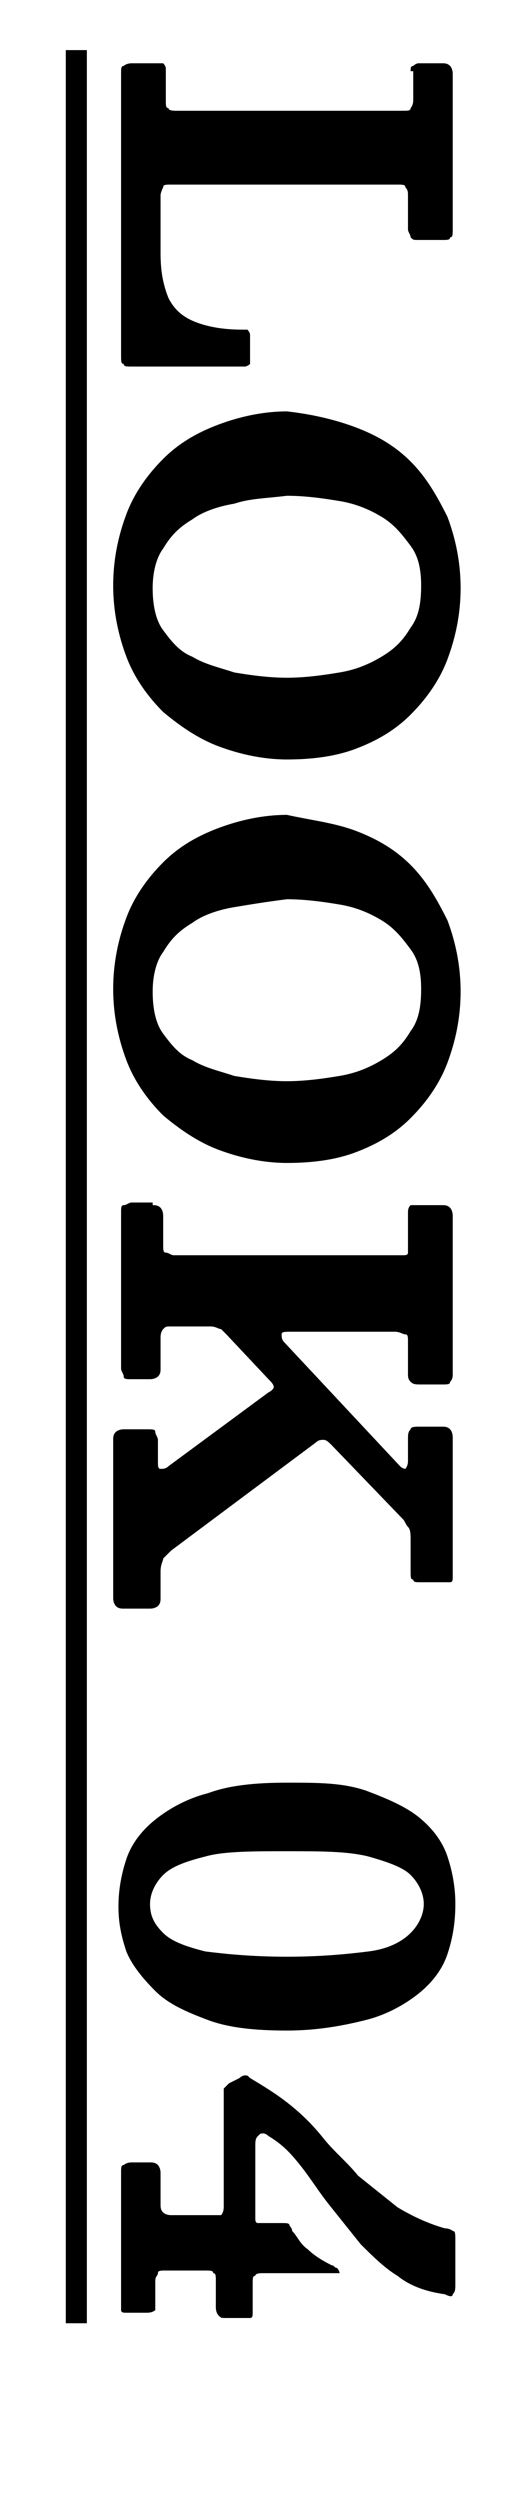
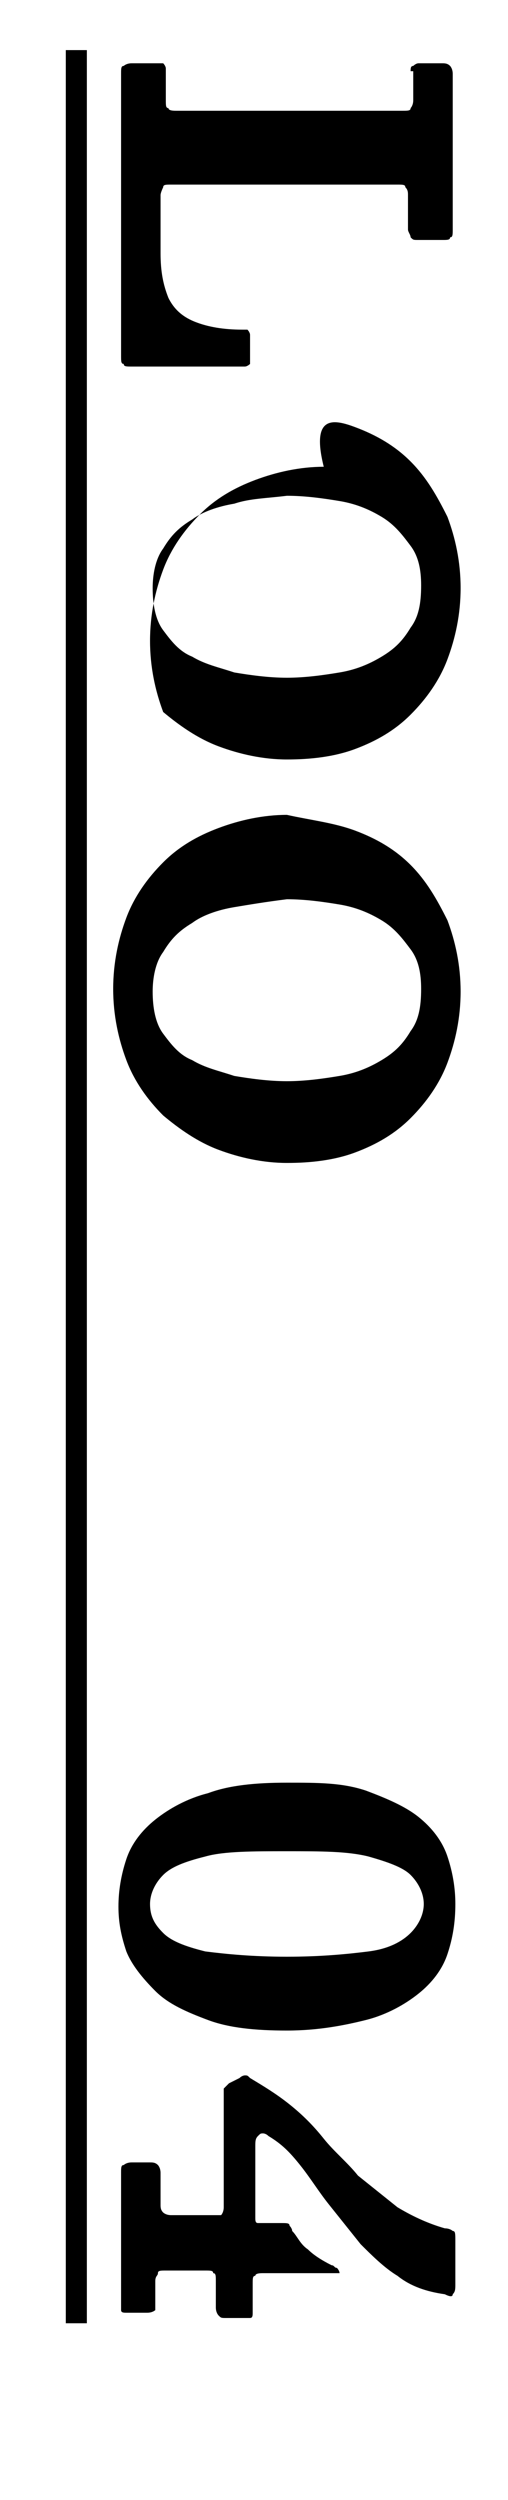
<svg xmlns="http://www.w3.org/2000/svg" version="1.1" id="レイヤー_1" x="0px" y="0px" viewBox="0 0 19.3 94.8" style="enable-background:new 0 0 19.3 94.8;" xml:space="preserve">
  <g>
    <path d="M15.6,2.7c0-0.1,0-0.2,0.1-0.2c0,0,0.1-0.1,0.2-0.1h0.9c0.1,0,0.2,0,0.3,0.1c0,0,0.1,0.1,0.1,0.3v5.9c0,0.2,0,0.3-0.1,0.3   c0,0.1-0.1,0.1-0.3,0.1h-0.9c-0.2,0-0.2,0-0.3-0.1c0-0.1-0.1-0.2-0.1-0.3V7.4c0-0.1,0-0.2-0.1-0.3c0-0.1-0.1-0.1-0.3-0.1H6.5   c-0.2,0-0.3,0-0.3,0.1c0,0-0.1,0.2-0.1,0.3v2.2c0,0.7,0.1,1.2,0.3,1.7c0.2,0.4,0.5,0.7,1,0.9c0.5,0.2,1.1,0.3,1.8,0.3   c0.1,0,0.2,0,0.2,0c0,0,0.1,0.1,0.1,0.2v0.8c0,0.1,0,0.2,0,0.3c0,0-0.1,0.1-0.2,0.1H5c-0.2,0-0.3,0-0.3-0.1c-0.1,0-0.1-0.1-0.1-0.3   V2.8c0-0.2,0-0.3,0.1-0.3c0,0,0.1-0.1,0.3-0.1h1c0.1,0,0.2,0,0.2,0c0,0,0.1,0.1,0.1,0.2v1.2c0,0.2,0,0.3,0.1,0.3   c0,0.1,0.2,0.1,0.3,0.1h8.6c0.2,0,0.3,0,0.3-0.1c0,0,0.1-0.1,0.1-0.3V2.7z" />
-     <path d="M13.5,16.2c0.8,0.3,1.5,0.7,2.1,1.3c0.6,0.6,1,1.3,1.4,2.1c0.3,0.8,0.5,1.7,0.5,2.7s-0.2,1.9-0.5,2.7   c-0.3,0.8-0.8,1.5-1.4,2.1c-0.6,0.6-1.3,1-2.1,1.3c-0.8,0.3-1.7,0.4-2.6,0.4c-0.9,0-1.8-0.2-2.6-0.5c-0.8-0.3-1.5-0.8-2.1-1.3   c-0.6-0.6-1.1-1.3-1.4-2.1c-0.3-0.8-0.5-1.7-0.5-2.7c0-1,0.2-1.9,0.5-2.7c0.3-0.8,0.8-1.5,1.4-2.1c0.6-0.6,1.3-1,2.1-1.3   c0.8-0.3,1.7-0.5,2.6-0.5C11.8,15.7,12.7,15.9,13.5,16.2z M8.9,19.1c-0.6,0.1-1.2,0.3-1.6,0.6c-0.5,0.3-0.8,0.6-1.1,1.1   c-0.3,0.4-0.4,1-0.4,1.5c0,0.6,0.1,1.2,0.4,1.6c0.3,0.4,0.6,0.8,1.1,1c0.5,0.3,1,0.4,1.6,0.6c0.6,0.1,1.3,0.2,2,0.2   c0.7,0,1.4-0.1,2-0.2s1.1-0.3,1.6-0.6c0.5-0.3,0.8-0.6,1.1-1.1c0.3-0.4,0.4-0.9,0.4-1.6c0-0.6-0.1-1.1-0.4-1.5   c-0.3-0.4-0.6-0.8-1.1-1.1c-0.5-0.3-1-0.5-1.6-0.6s-1.3-0.2-2-0.2C10.1,18.9,9.5,18.9,8.9,19.1z" />
+     <path d="M13.5,16.2c0.8,0.3,1.5,0.7,2.1,1.3c0.6,0.6,1,1.3,1.4,2.1c0.3,0.8,0.5,1.7,0.5,2.7s-0.2,1.9-0.5,2.7   c-0.3,0.8-0.8,1.5-1.4,2.1c-0.6,0.6-1.3,1-2.1,1.3c-0.8,0.3-1.7,0.4-2.6,0.4c-0.9,0-1.8-0.2-2.6-0.5c-0.8-0.3-1.5-0.8-2.1-1.3   c-0.3-0.8-0.5-1.7-0.5-2.7c0-1,0.2-1.9,0.5-2.7c0.3-0.8,0.8-1.5,1.4-2.1c0.6-0.6,1.3-1,2.1-1.3   c0.8-0.3,1.7-0.5,2.6-0.5C11.8,15.7,12.7,15.9,13.5,16.2z M8.9,19.1c-0.6,0.1-1.2,0.3-1.6,0.6c-0.5,0.3-0.8,0.6-1.1,1.1   c-0.3,0.4-0.4,1-0.4,1.5c0,0.6,0.1,1.2,0.4,1.6c0.3,0.4,0.6,0.8,1.1,1c0.5,0.3,1,0.4,1.6,0.6c0.6,0.1,1.3,0.2,2,0.2   c0.7,0,1.4-0.1,2-0.2s1.1-0.3,1.6-0.6c0.5-0.3,0.8-0.6,1.1-1.1c0.3-0.4,0.4-0.9,0.4-1.6c0-0.6-0.1-1.1-0.4-1.5   c-0.3-0.4-0.6-0.8-1.1-1.1c-0.5-0.3-1-0.5-1.6-0.6s-1.3-0.2-2-0.2C10.1,18.9,9.5,18.9,8.9,19.1z" />
    <path d="M13.5,31.5c0.8,0.3,1.5,0.7,2.1,1.3c0.6,0.6,1,1.3,1.4,2.1c0.3,0.8,0.5,1.7,0.5,2.7s-0.2,1.9-0.5,2.7   c-0.3,0.8-0.8,1.5-1.4,2.1c-0.6,0.6-1.3,1-2.1,1.3c-0.8,0.3-1.7,0.4-2.6,0.4c-0.9,0-1.8-0.2-2.6-0.5c-0.8-0.3-1.5-0.8-2.1-1.3   c-0.6-0.6-1.1-1.3-1.4-2.1c-0.3-0.8-0.5-1.7-0.5-2.7c0-1,0.2-1.9,0.5-2.7c0.3-0.8,0.8-1.5,1.4-2.1c0.6-0.6,1.3-1,2.1-1.3   c0.8-0.3,1.7-0.5,2.6-0.5C11.8,31.1,12.7,31.2,13.5,31.5z M8.9,34.4c-0.6,0.1-1.2,0.3-1.6,0.6c-0.5,0.3-0.8,0.6-1.1,1.1   c-0.3,0.4-0.4,1-0.4,1.5c0,0.6,0.1,1.2,0.4,1.6c0.3,0.4,0.6,0.8,1.1,1c0.5,0.3,1,0.4,1.6,0.6c0.6,0.1,1.3,0.2,2,0.2   c0.7,0,1.4-0.1,2-0.2s1.1-0.3,1.6-0.6c0.5-0.3,0.8-0.6,1.1-1.1c0.3-0.4,0.4-0.9,0.4-1.6c0-0.6-0.1-1.1-0.4-1.5   c-0.3-0.4-0.6-0.8-1.1-1.1c-0.5-0.3-1-0.5-1.6-0.6s-1.3-0.2-2-0.2C10.1,34.2,9.5,34.3,8.9,34.4z" />
-     <path d="M5.8,45.7c0.1,0,0.2,0,0.3,0.1c0,0,0.1,0.1,0.1,0.3v1.1c0,0.2,0,0.3,0.1,0.3c0.1,0,0.2,0.1,0.3,0.1h8.7   c0.1,0,0.2,0,0.2-0.1c0,0,0-0.1,0-0.3V46c0-0.1,0-0.2,0.1-0.3c0,0,0.1,0,0.3,0h0.9c0.1,0,0.2,0,0.3,0.1c0,0,0.1,0.1,0.1,0.3v6   c0,0.1,0,0.2-0.1,0.3c0,0.1-0.1,0.1-0.3,0.1H16c-0.2,0-0.3,0-0.4-0.1c-0.1-0.1-0.1-0.2-0.1-0.3v-1.2c0-0.2,0-0.3-0.1-0.3   c-0.1,0-0.2-0.1-0.4-0.1h-3.9c-0.3,0-0.4,0-0.4,0.1c0,0.1,0,0.2,0.1,0.3l4.4,4.7c0.1,0.1,0.2,0.1,0.2,0.1c0,0,0.1-0.1,0.1-0.3v-0.8   c0-0.2,0-0.3,0.1-0.4c0-0.1,0.2-0.1,0.3-0.1h0.9c0.1,0,0.2,0,0.3,0.1c0,0,0.1,0.1,0.1,0.3v5.3c0,0.1,0,0.2-0.1,0.2   c-0.1,0-0.2,0-0.3,0H16c-0.2,0-0.3,0-0.3-0.1c-0.1,0-0.1-0.1-0.1-0.3v-1.2c0-0.2,0-0.4-0.1-0.5s-0.1-0.2-0.2-0.3l-2.7-2.8   c-0.1-0.1-0.2-0.2-0.3-0.2c-0.1,0-0.2,0-0.3,0.1l-5.5,4.1c-0.1,0.1-0.2,0.2-0.3,0.3c0,0.1-0.1,0.2-0.1,0.5v1c0,0.1,0,0.2-0.1,0.3   c0,0-0.1,0.1-0.3,0.1h-1c-0.1,0-0.2,0-0.3-0.1c0,0-0.1-0.1-0.1-0.3v-6c0-0.1,0-0.2,0.1-0.3c0,0,0.1-0.1,0.3-0.1h0.9   c0.2,0,0.3,0,0.3,0.1c0,0.1,0.1,0.2,0.1,0.3v0.8c0,0.2,0,0.3,0.1,0.3c0.1,0,0.2,0,0.3-0.1l3.8-2.8c0.2-0.1,0.2-0.2,0.2-0.2   c0-0.1-0.1-0.2-0.2-0.3l-1.6-1.7c-0.1-0.1-0.2-0.2-0.2-0.2c-0.1,0-0.2-0.1-0.4-0.1H6.5c-0.2,0-0.2,0-0.3,0.1c0,0-0.1,0.1-0.1,0.3   v1.2c0,0.1,0,0.2-0.1,0.3c0,0-0.1,0.1-0.3,0.1H5c-0.2,0-0.3,0-0.3-0.1c0-0.1-0.1-0.2-0.1-0.3V46c0-0.2,0-0.3,0.1-0.3   c0.1,0,0.2-0.1,0.3-0.1H5.8z" />
    <path d="M13.9,67.9c0.8,0.3,1.5,0.6,2,1c0.5,0.4,0.9,0.9,1.1,1.5c0.2,0.6,0.3,1.2,0.3,1.8c0,0.7-0.1,1.3-0.3,1.9   c-0.2,0.6-0.6,1.1-1.1,1.5c-0.5,0.4-1.2,0.8-2,1s-1.8,0.4-3,0.4s-2.2-0.1-3-0.4c-0.8-0.3-1.5-0.6-2-1.1c-0.5-0.5-0.9-1-1.1-1.5   c-0.2-0.6-0.3-1.1-0.3-1.7c0-0.6,0.1-1.2,0.3-1.8c0.2-0.6,0.6-1.1,1.1-1.5c0.5-0.4,1.2-0.8,2-1c0.8-0.3,1.8-0.4,3-0.4   S13,67.6,13.9,67.9z M7.8,70.4c-0.8,0.2-1.3,0.4-1.6,0.7c-0.3,0.3-0.5,0.7-0.5,1.1c0,0.5,0.2,0.8,0.5,1.1C6.5,73.6,7,73.8,7.8,74   c0.8,0.1,1.8,0.2,3.1,0.2s2.3-0.1,3.1-0.2c0.8-0.1,1.3-0.4,1.6-0.7c0.3-0.3,0.5-0.7,0.5-1.1c0-0.4-0.2-0.8-0.5-1.1   c-0.3-0.3-0.9-0.5-1.6-0.7c-0.8-0.2-1.8-0.2-3.1-0.2S8.5,70.2,7.8,70.4z" />
    <path d="M4.8,87.7c-0.1,0-0.2,0-0.2-0.1c0,0,0-0.1,0-0.2v-5c0-0.2,0-0.3,0.1-0.3c0,0,0.1-0.1,0.3-0.1h0.7c0.1,0,0.2,0,0.3,0.1   c0,0,0.1,0.1,0.1,0.3v1.2c0,0.1,0,0.2,0.1,0.3c0,0,0.1,0.1,0.3,0.1h1.6c0.2,0,0.3,0,0.3,0c0,0,0.1-0.1,0.1-0.3v-4.2   c0-0.2,0-0.2,0-0.3c0,0,0.1-0.1,0.2-0.2l0.4-0.2c0.1-0.1,0.2-0.1,0.2-0.1c0.1,0,0.1,0,0.2,0.1c0.5,0.3,1,0.6,1.5,1   c0.5,0.4,0.9,0.8,1.3,1.3c0.4,0.5,0.9,0.9,1.3,1.4c0.5,0.4,1,0.8,1.5,1.2c0.5,0.3,1.1,0.6,1.8,0.8c0.2,0,0.3,0.1,0.3,0.1   c0.1,0,0.1,0.1,0.1,0.4v1.6c0,0.2,0,0.3-0.1,0.4c0,0.1-0.1,0.1-0.3,0c-0.7-0.1-1.3-0.3-1.8-0.7c-0.5-0.3-1-0.8-1.4-1.2   c-0.4-0.5-0.8-1-1.2-1.5c-0.4-0.5-0.7-1-1.1-1.5c-0.4-0.5-0.7-0.8-1.2-1.1c-0.1-0.1-0.2-0.1-0.2-0.1c-0.1,0-0.1,0-0.2,0.1   c-0.1,0.1-0.1,0.2-0.1,0.4v2.7c0,0.1,0,0.2,0.1,0.2c0,0,0.1,0,0.2,0h0.7c0.2,0,0.3,0,0.3,0.1c0,0,0.1,0.1,0.1,0.2   c0.2,0.2,0.3,0.5,0.6,0.7c0.2,0.2,0.5,0.4,0.9,0.6c0.1,0,0.1,0.1,0.2,0.1c0,0,0.1,0.1,0.1,0.2V86c0,0.1,0,0.2,0,0.2   c0,0-0.1,0-0.2,0H10c-0.1,0-0.3,0-0.3,0.1c-0.1,0-0.1,0.1-0.1,0.3v1.1c0,0.1,0,0.2-0.1,0.2c0,0-0.1,0-0.2,0H8.6   c-0.2,0-0.2,0-0.3-0.1c0,0-0.1-0.1-0.1-0.3v-1c0-0.2,0-0.3-0.1-0.3c0-0.1-0.1-0.1-0.3-0.1H6.3c-0.2,0-0.3,0-0.3,0.1   s-0.1,0.1-0.1,0.3v0.8c0,0.1,0,0.2,0,0.3c0,0-0.1,0.1-0.3,0.1H4.8z" />
    <path d="M2.5,1.9h0.8v86.2H2.5V1.9z" />
  </g>
</svg>